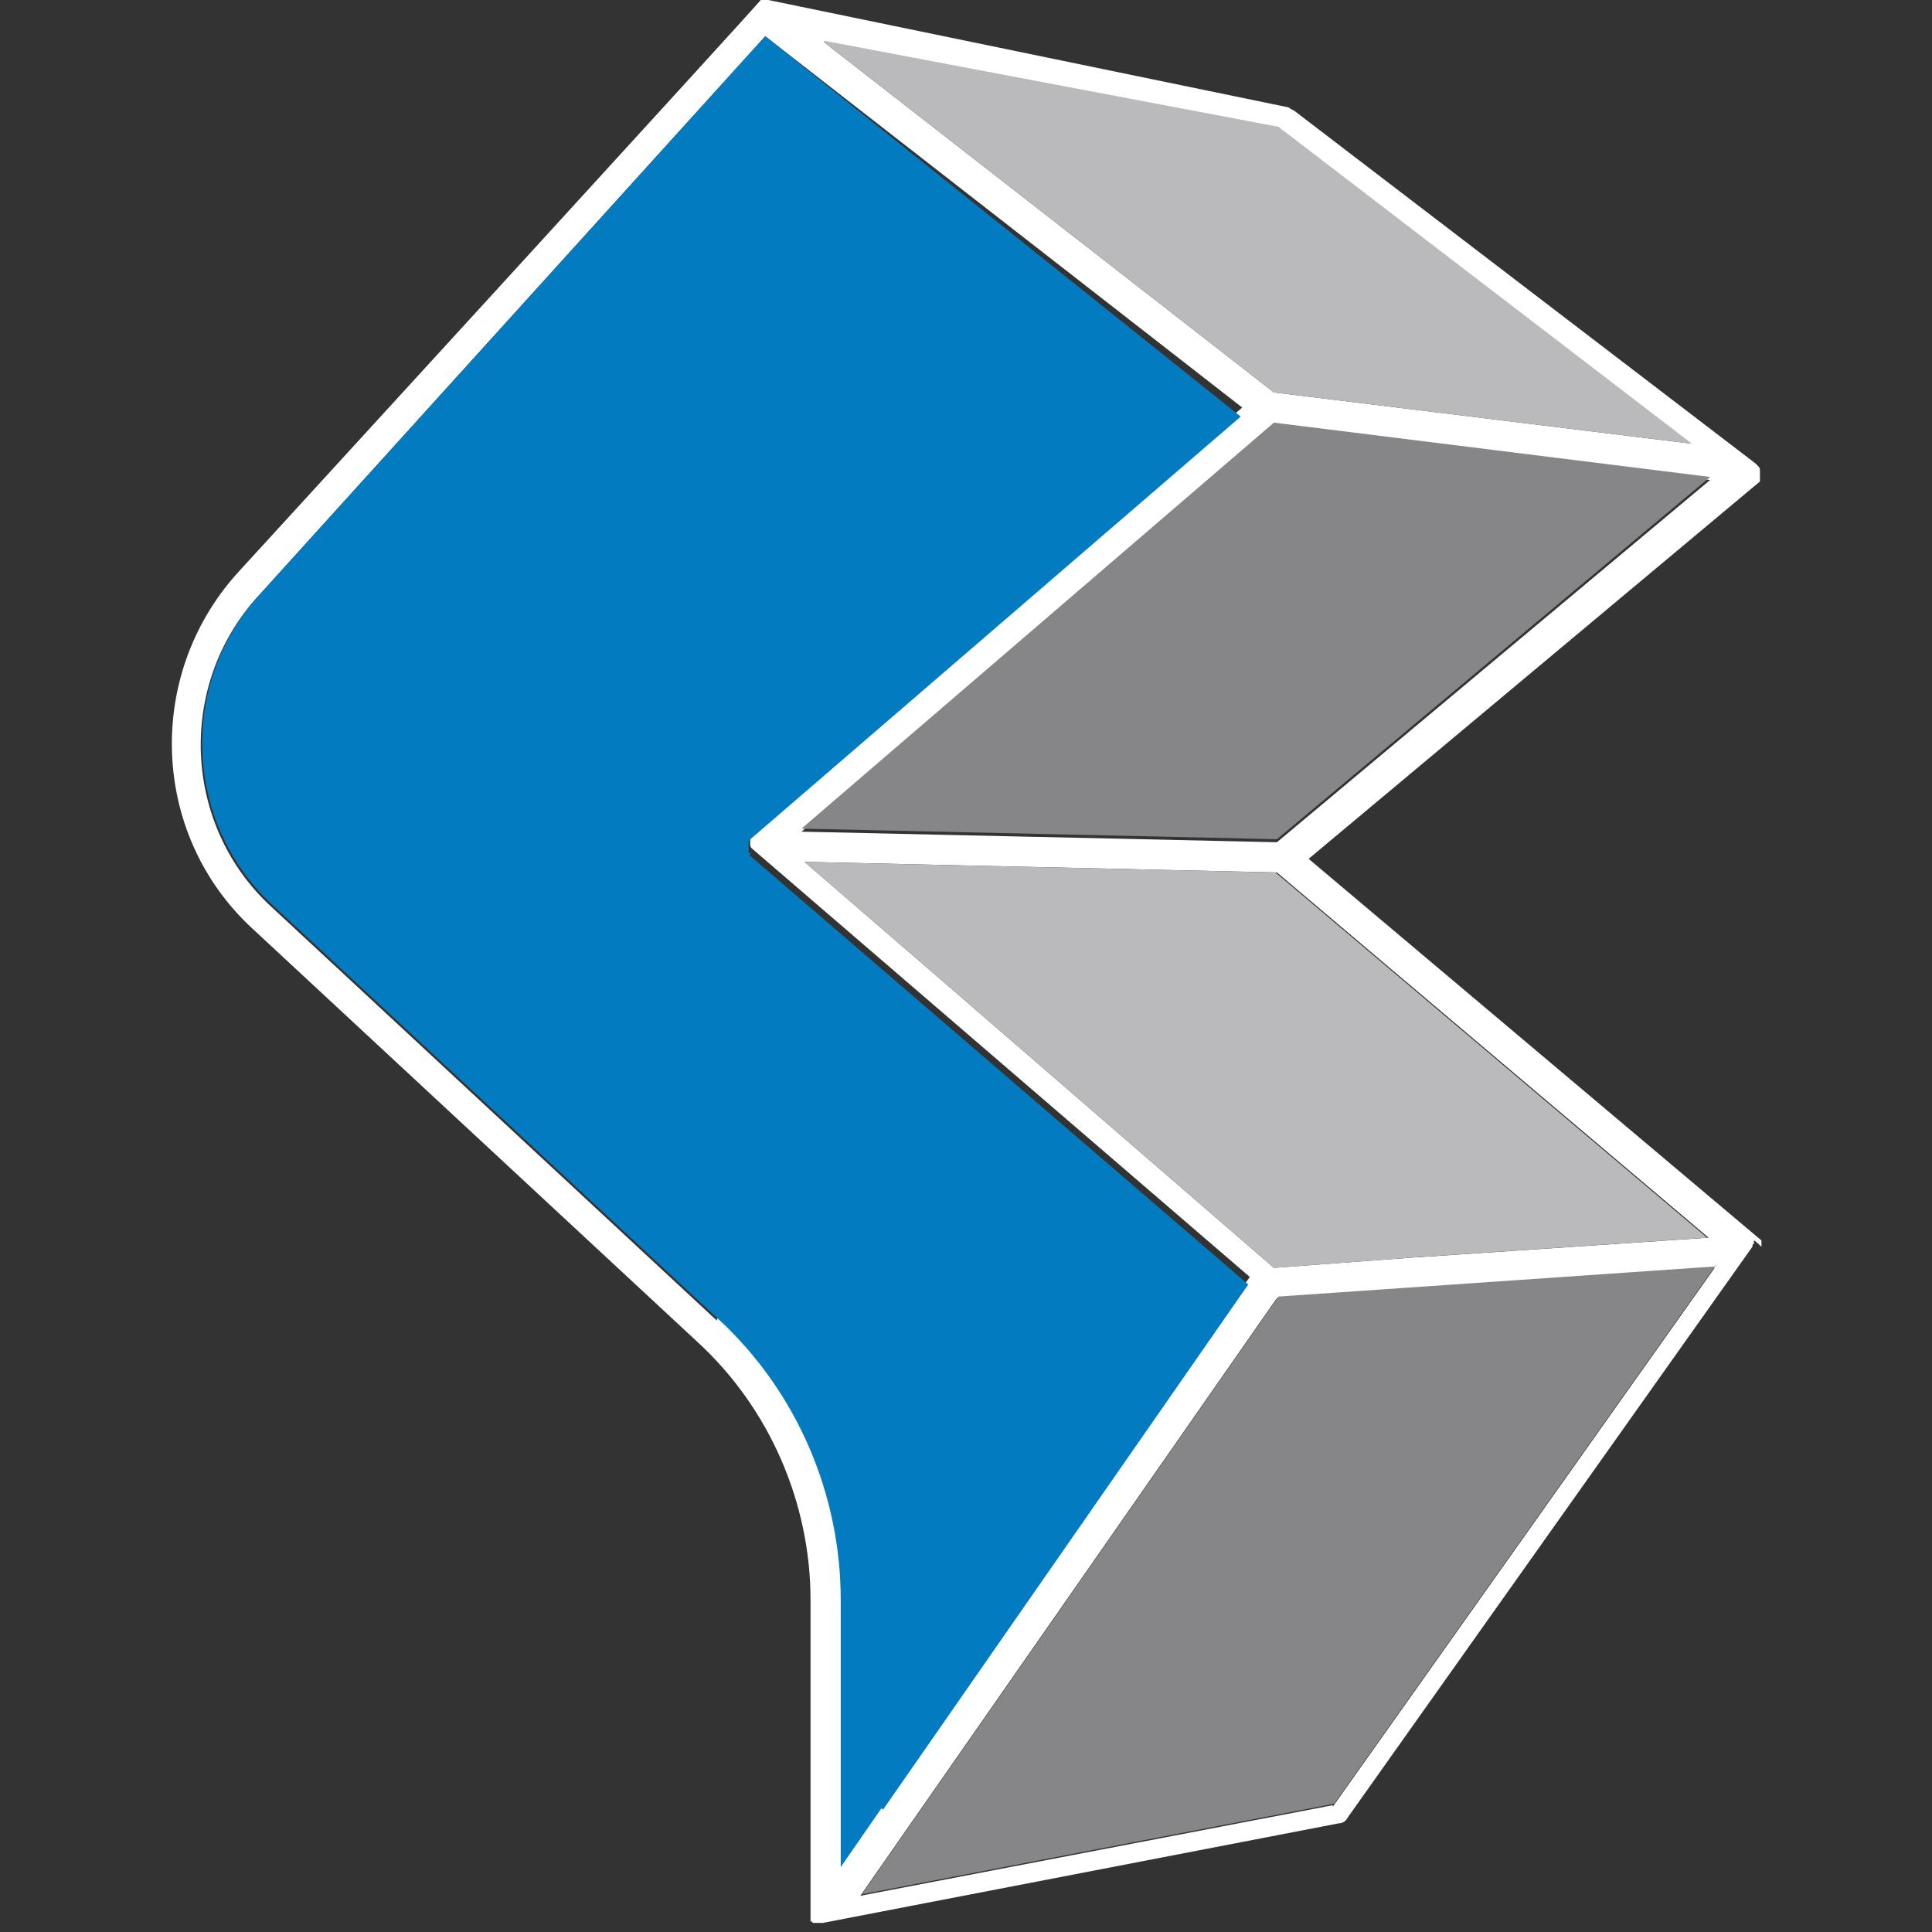
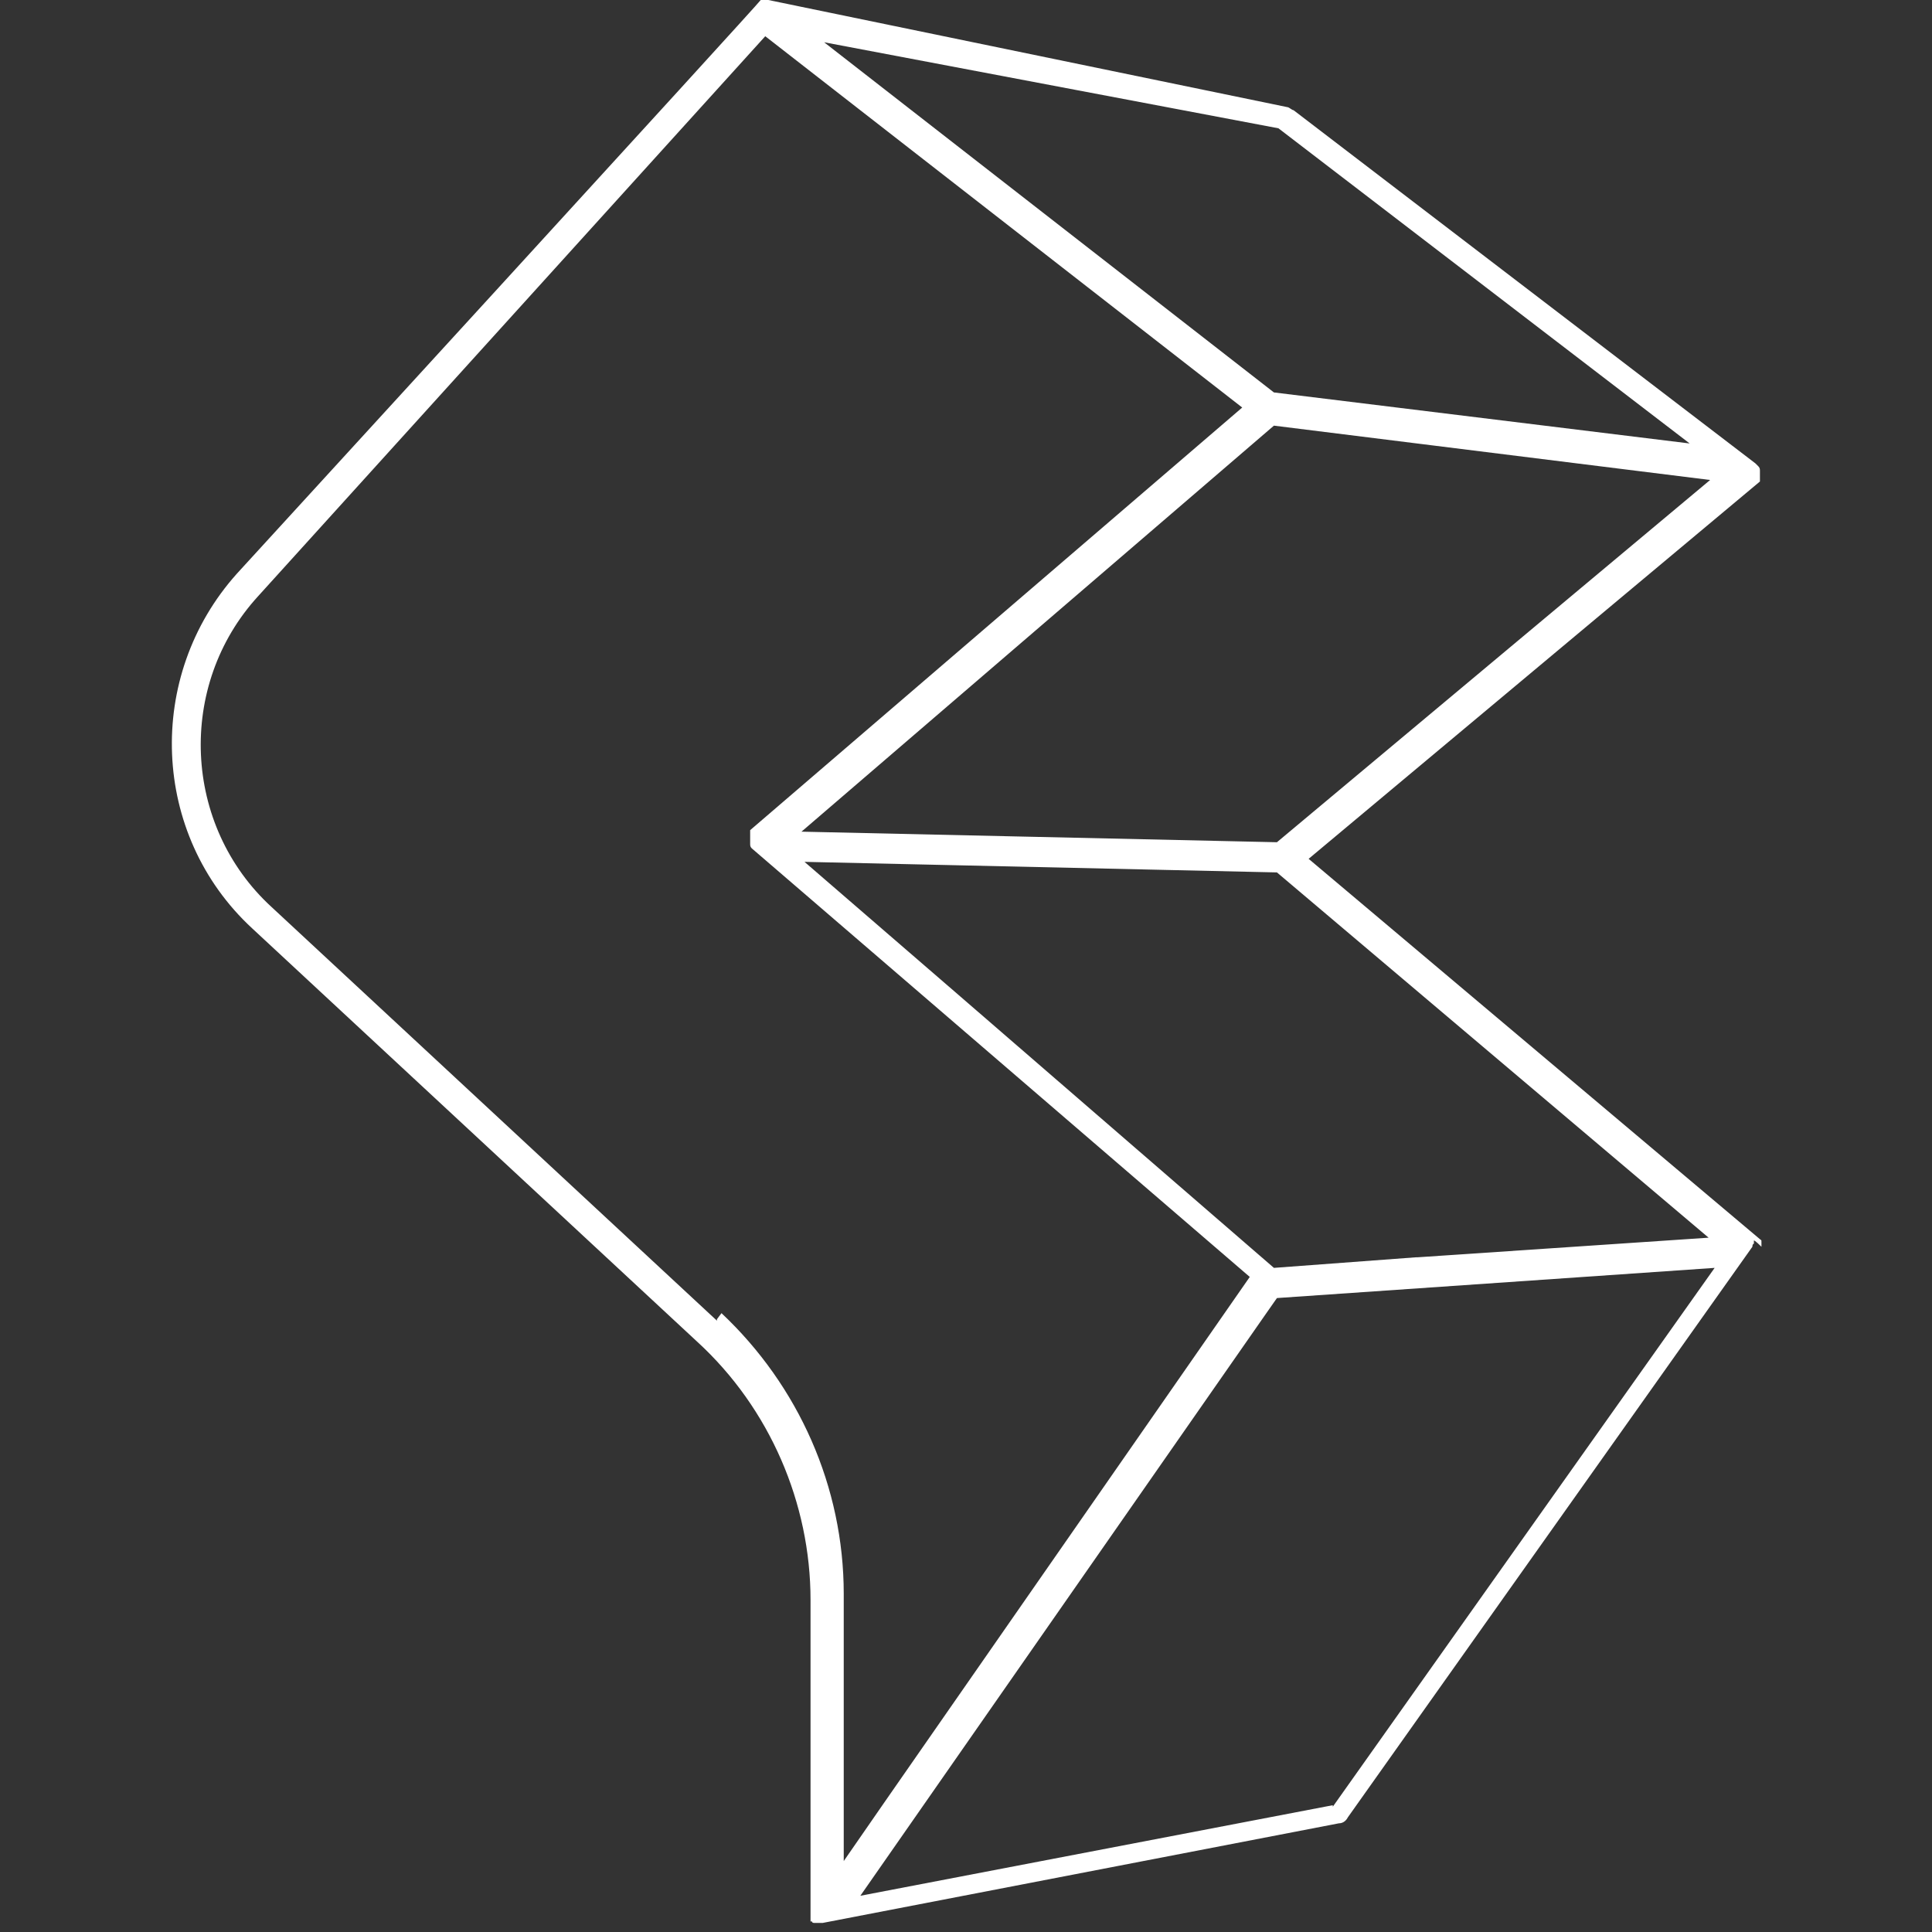
<svg xmlns="http://www.w3.org/2000/svg" id="icon" width="45.2mm" height="45.2mm" version="1.1" viewBox="0 0 128 128">
  <rect x="0" y="0" width="128" height="128" fill="#333333" stroke="none" />
  <path id="white" d="M116.7,82.7v-.2h0v-.2h0c0-.2,0-.1-.1-.2h0l-29.9-25.2,29.9-25h0v-.2h0v-.2h0v-.3h0c0-.1,0-.2-.1-.3h0l-.2-.2h0l-30.6-23.4c-.1,0-.3-.2-.4-.2L50.9,0h-.5c0,.1-34.7,38-34.7,38-6.1,6.8-5.7,17.3,1,23.5l29.5,27.4c4.8,4.4,7.5,10.7,7.5,17.1v20.9h0v.2h0v.2h.1c0,.1.1.1.2.1h.5l34.2-6.6c.3,0,.5-.2.6-.4l26.8-37.8h0s0-.2.1-.2h0v-.2h0c0-.1.5.4.5.4ZM93.8,83.3l-9.4.7-20.8-18-10.3-8.9,31.3.7,28.6,24.2-19.3,1.3h-.1ZM84.6,55.8l-31.5-.7,31.3-26.9,28.9,3.6-28.7,24ZM112.1,29.4l-27.7-3.4L54.6,2.8l30.1,5.7,27.4,21h0ZM47.5,87.5l-29.5-27.4c-5.9-5.4-6.3-14.7-.9-20.6L50.7,2.4l31.6,24.6-32.6,28h0v.2h0v.2h0v.5h0c0,.1,0,.2.1.3l33,28.4-24.2,34.8-2.7,3.9v-17.7c0-7.1-3-13.8-8.1-18.6h0l-.3.4ZM88.3,119.6l-31.3,6,26.9-38.6.7-1,29-2-25.3,35.7h0Z" fill="#fff" />
-   <path id="blue" d="M58.5,119.9l24.2-34.8-33-28.4v-.2h-.1v-.4h0v-.2h0v-.2h0l32.6-28.1L50.7,2.4,17.2,39.4c-5.4,5.9-5,15.2.9,20.6l29.5,27.4c5.2,4.8,8.1,11.6,8.1,18.6v17.7l2.7-3.9h0Z" fill="#027bc0" />
-   <path id="grey-dark" d="M113.3,31.6l-28.7,24-31.5-.7,31.3-26.9s28.9,3.6,28.9,3.6ZM113.7,83.9l-29,2-.7,1-26.9,38.6,31.3-6,25.3-35.7h0Z" fill="#868688" />
-   <path id="grey-light" d="M53.2,57.1l31.3.7,28.6,24.2-19.3,1.3-9.4.7-20.8-18-10.3-8.9h-.1ZM54.6,2.8l29.8,23.2,27.7,3.4-27.4-21-30.1-5.7h0Z" fill="#bababd" />
</svg>